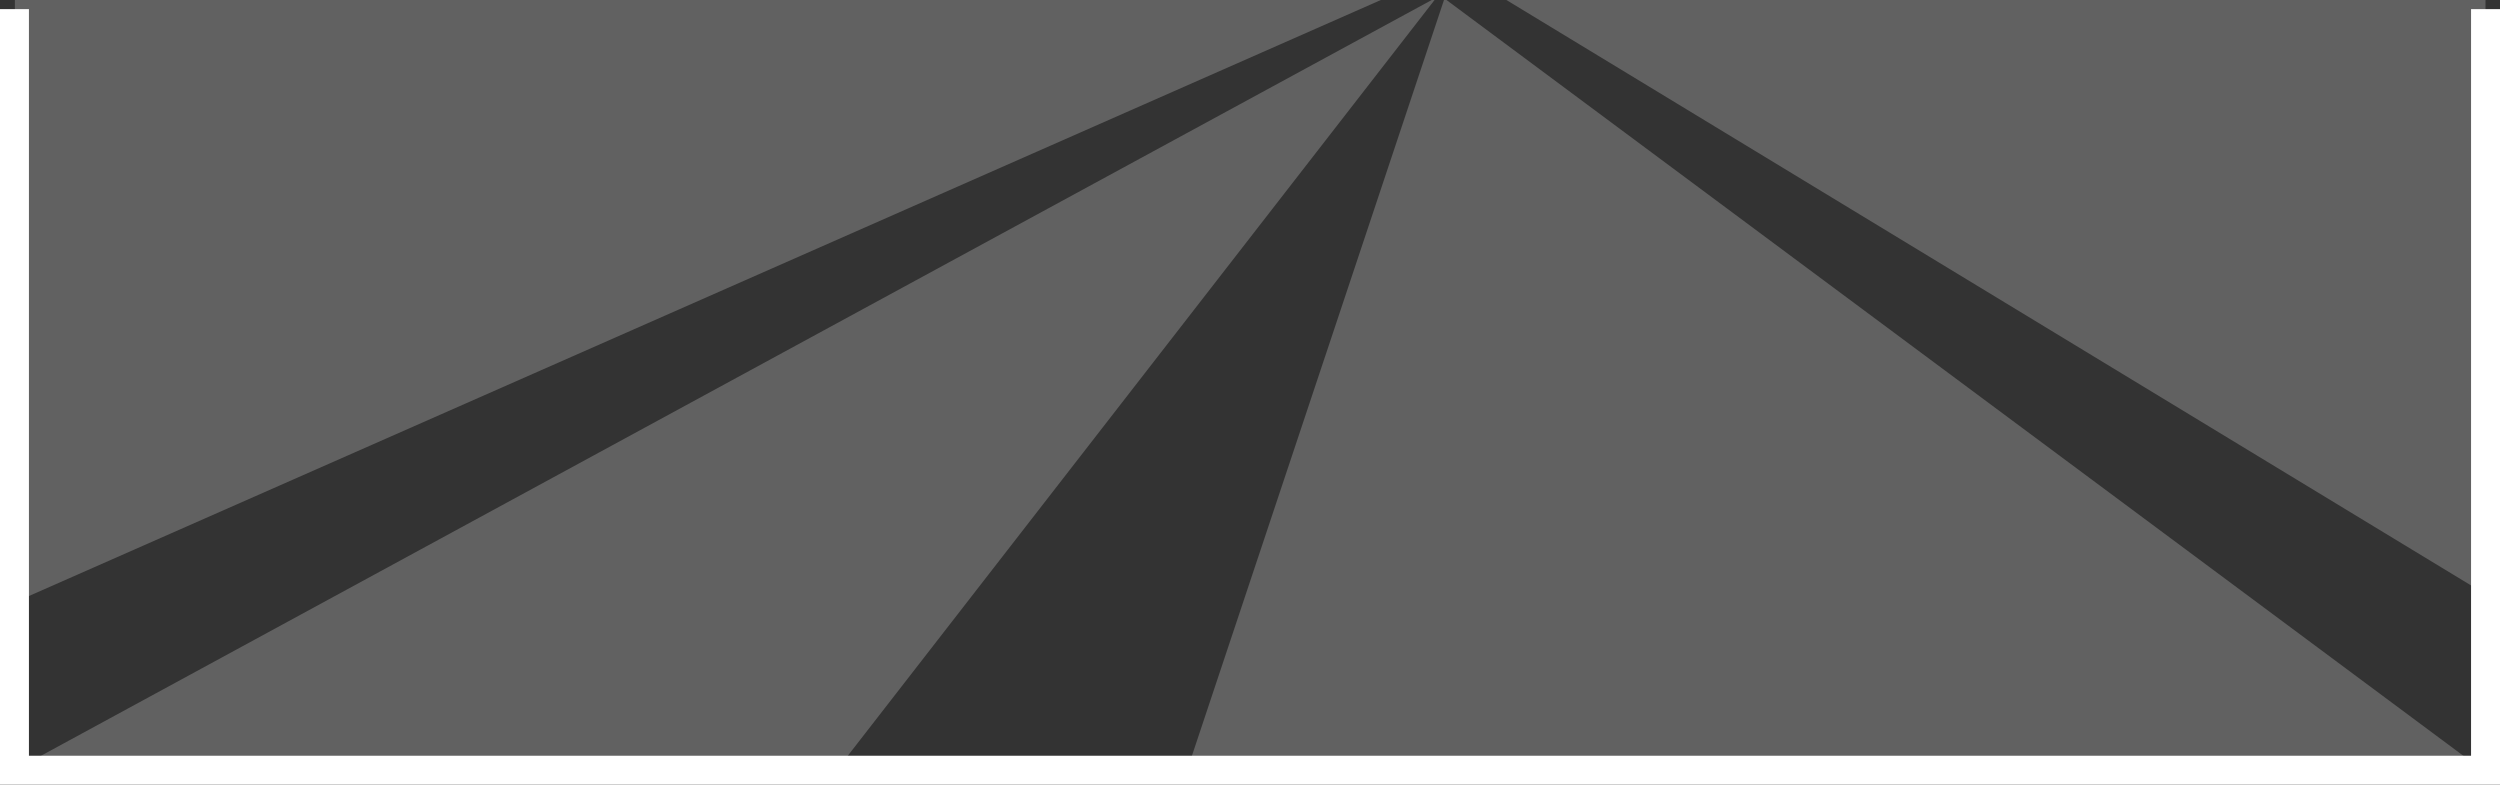
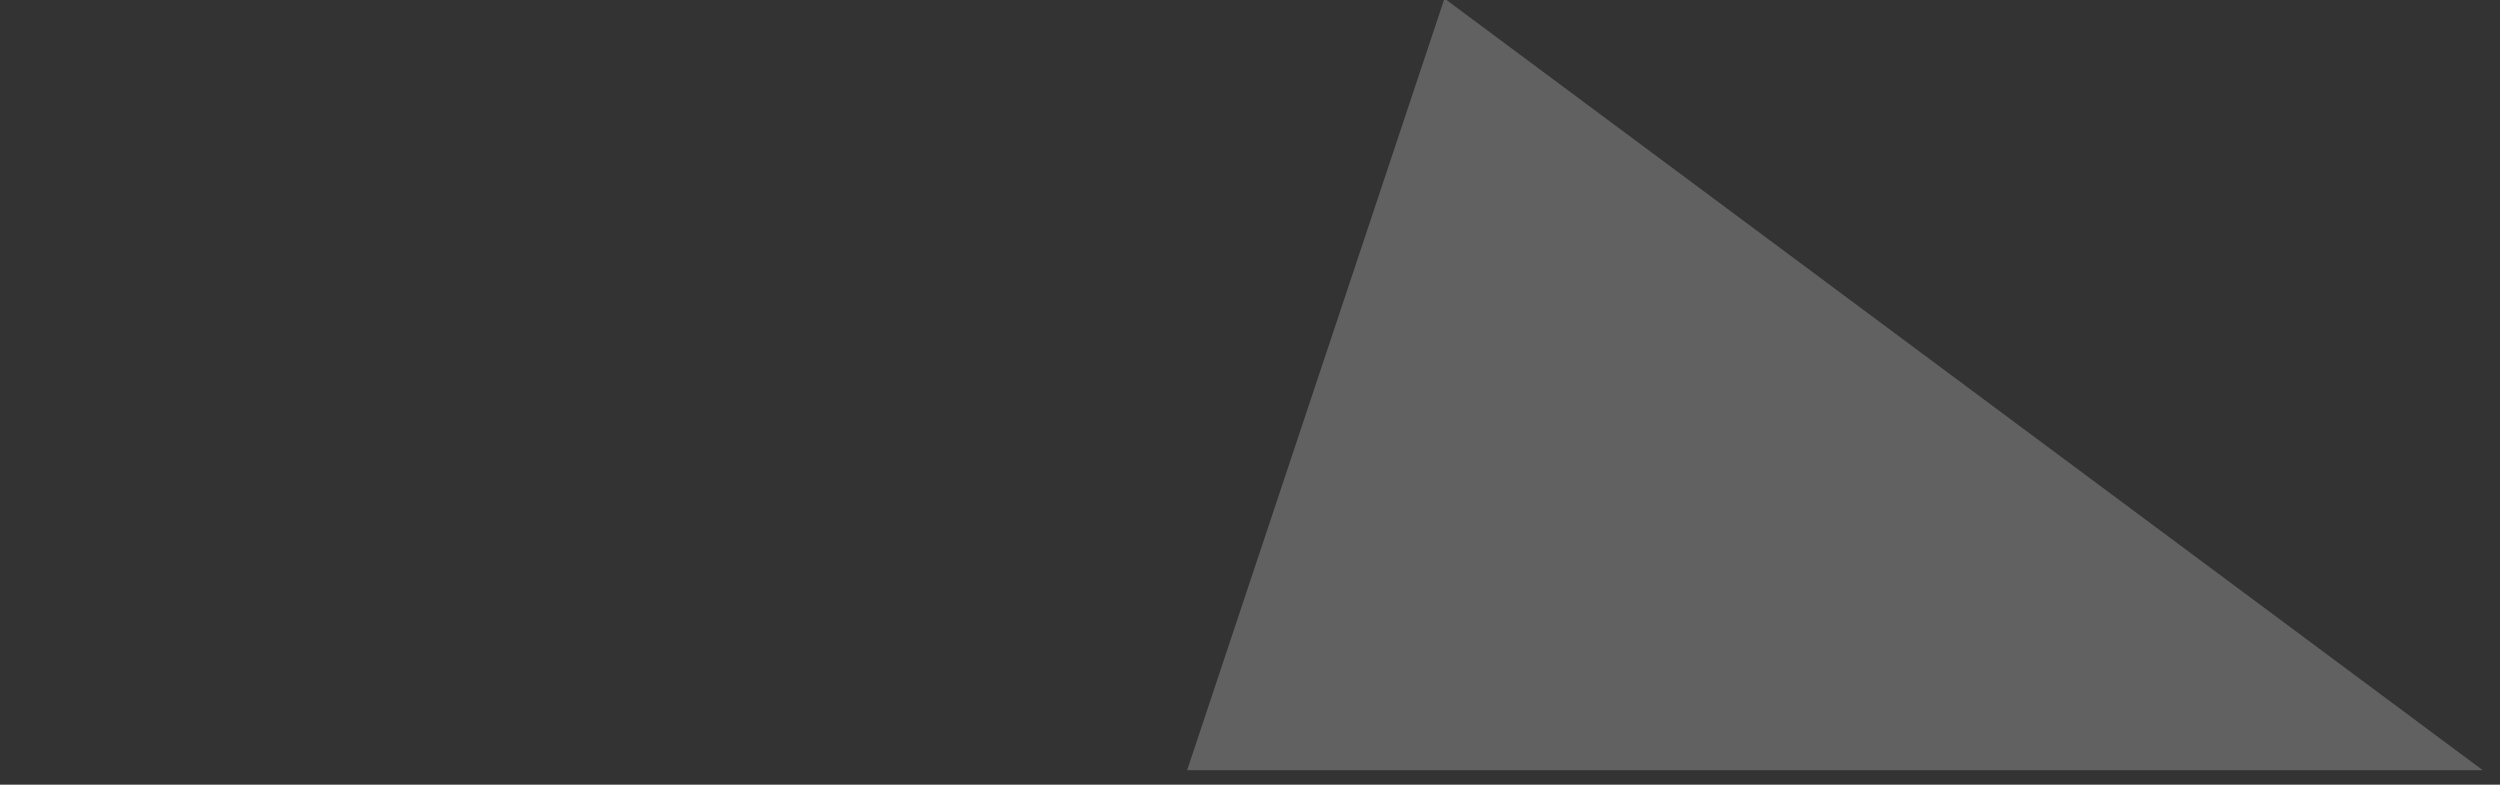
<svg xmlns="http://www.w3.org/2000/svg" width="345.463" height="108.43" viewBox="0 0 345.463 108.43">
  <rect x="0" y="0" width="345.463" height="108.43" fill="#333333" stroke="none" />
  <g id="bottom-img" transform="translate(-1.986 -229.302)">
-     <path id="Path_185" data-name="Path 185" d="M8571.365,1206.792v105.167H8229.9V1206.792" transform="translate(-8225.916 -976.228)" fill="none" stroke="#fff" stroke-width="4" />
    <g id="Group_511" data-name="Group 511" transform="translate(3.986 229.302)" opacity="0.226">
-       <path id="Path_206" data-name="Path 206" d="M177.992,10.275H42.69l135.3,82.111Z" transform="translate(163.47 -10.275)" fill="#fff" />
-       <path id="Path_207" data-name="Path 207" d="M10.008,10.275V93.494L198.77,10.275Z" transform="translate(-9.956 -10.275)" fill="#fff" />
      <path id="Path_208" data-name="Path 208" d="M71.534,10.275h-.347L37.9,110.083l-1.248,3.742-.961,2.88h179.04Z" transform="translate(126.35 -10.275)" fill="#fff" />
-       <path id="Path_209" data-name="Path 209" d="M205.844,10.275,10,116.7H123.609l82.63-106.429Z" transform="translate(-10 -10.275)" fill="#fff" />
    </g>
  </g>
</svg>